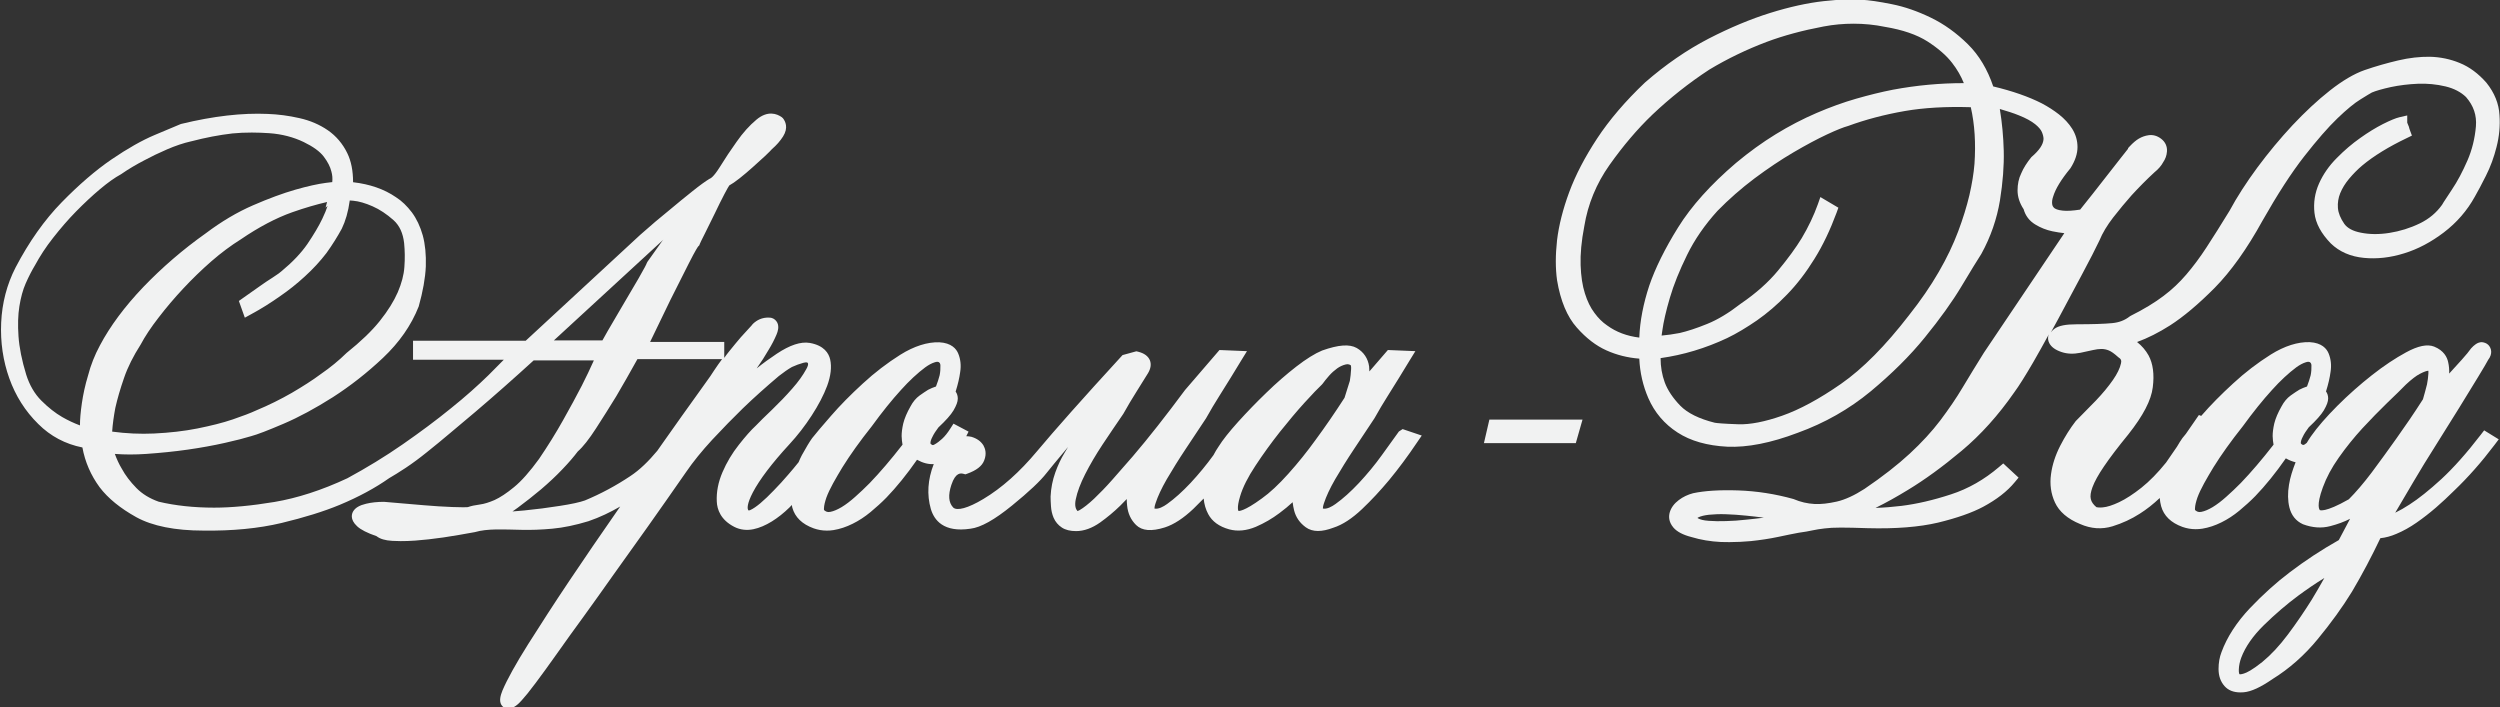
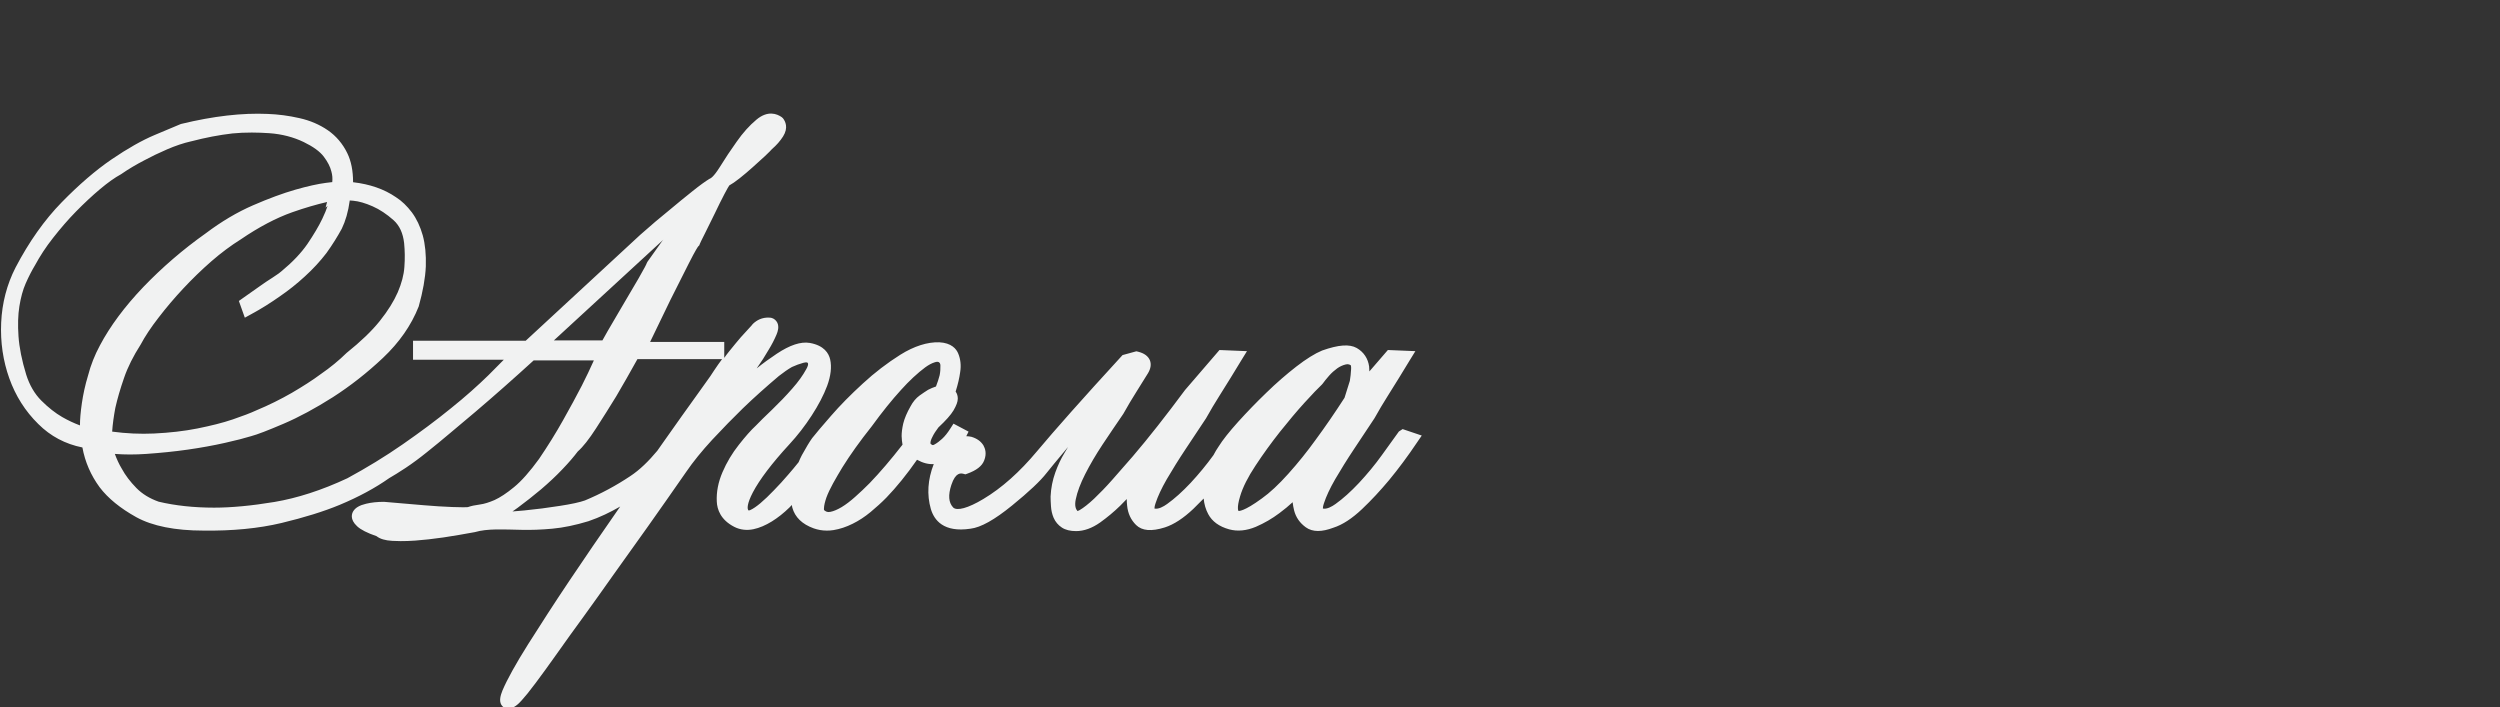
<svg xmlns="http://www.w3.org/2000/svg" id="Layer_1" x="0px" y="0px" viewBox="0 0 197.28 55.83" style="enable-background:new 0 0 197.28 55.83;" xml:space="preserve">
  <rect x="0" y="0" width="197.28" height="55.83" fill="#333333" stroke="none" />
  <style type="text/css"> .st0{fill:#F1F2F2;} </style>
  <g>
    <path class="st0" d="M110.39,34.05c-0.33,0.45-0.77,1.07-1.34,1.86c-0.55,0.77-1.17,1.51-1.81,2.2c-0.64,0.68-1.26,1.24-1.85,1.66 c-0.29,0.21-0.69,0.43-1,0.36c0-0.06,0.01-0.2,0.09-0.43c0.17-0.52,0.46-1.15,0.88-1.88c0.44-0.75,0.94-1.56,1.5-2.4 c0.57-0.86,1.1-1.65,1.6-2.41c0.35-0.63,0.7-1.21,1.04-1.75c0.34-0.55,0.64-1.03,0.91-1.46c0.29-0.48,0.57-0.94,0.83-1.36 l0.45-0.73l-2.17-0.09l-1.46,1.69c0-0.13-0.01-0.26-0.02-0.39c-0.09-0.63-0.42-1.14-0.98-1.46c-0.57-0.32-1.43-0.26-2.73,0.2 c-0.56,0.23-1.25,0.66-2.04,1.27c-0.77,0.6-1.57,1.29-2.36,2.06c-0.79,0.76-1.53,1.53-2.22,2.29c-0.71,0.79-1.22,1.43-1.55,1.96 c-0.14,0.2-0.27,0.42-0.39,0.65l-0.01,0.02c-0.55,0.76-1.16,1.5-1.81,2.2c-0.64,0.68-1.26,1.24-1.85,1.66 c-0.29,0.21-0.69,0.43-1,0.36c0-0.06,0.01-0.2,0.09-0.43c0.17-0.52,0.46-1.15,0.88-1.88c0.44-0.75,0.94-1.56,1.5-2.4 c0.57-0.86,1.1-1.65,1.6-2.41c0.35-0.63,0.7-1.21,1.04-1.75c0.34-0.55,0.64-1.03,0.91-1.46c0.29-0.48,0.57-0.94,0.83-1.36 l0.45-0.73l-2.17-0.09l-2.72,3.16c-1.49,2.01-2.88,3.78-4.12,5.23c-0.55,0.63-1.09,1.25-1.61,1.84c-0.51,0.58-1,1.08-1.45,1.51 c-0.44,0.41-0.82,0.71-1.13,0.89c-0.08,0.04-0.13,0.07-0.17,0.08c-0.13-0.14-0.25-0.4-0.14-0.93c0.12-0.59,0.37-1.25,0.74-1.98 c0.38-0.75,0.85-1.55,1.38-2.35c0.55-0.83,1.09-1.62,1.63-2.41c0.35-0.63,0.7-1.21,1.04-1.75c0.34-0.55,0.64-1.03,0.91-1.46 c0.22-0.37,0.27-0.71,0.15-1.02c-0.14-0.33-0.45-0.56-0.94-0.68l-0.13-0.03l-1.09,0.3l-0.1,0.11c-3.03,3.3-5.26,5.82-6.65,7.48 c-1.36,1.63-2.78,2.9-4.24,3.77c-1.2,0.72-2.09,0.96-2.38,0.66c-0.36-0.39-0.4-0.97-0.14-1.77c0.34-1.03,0.76-0.93,0.96-0.88 l0.15,0.04l0.14-0.05c0.73-0.26,1.17-0.6,1.34-1.04c0.22-0.55,0.08-0.95-0.06-1.2c-0.2-0.32-0.51-0.54-0.94-0.67 c-0.14-0.04-0.28-0.04-0.41-0.05l0.18-0.36l-1.19-0.63l-0.25,0.39c-0.2,0.32-0.42,0.6-0.65,0.81c-0.2,0.18-0.4,0.34-0.61,0.45 c-0.11,0.06-0.14,0.04-0.17,0.03c-0.02-0.01-0.14-0.08-0.14-0.13c0-0.14,0.05-0.3,0.15-0.49c0.11-0.24,0.29-0.51,0.48-0.76 c0.59-0.55,0.98-0.99,1.19-1.34c0.23-0.4,0.34-0.68,0.34-0.94c0-0.21-0.06-0.4-0.17-0.55c0.18-0.57,0.3-1.09,0.36-1.55 c0.08-0.51,0.03-1-0.15-1.44c-0.15-0.38-0.54-0.85-1.5-0.9c-0.93-0.03-1.98,0.3-3.07,0.98c-1.03,0.65-2.03,1.41-2.97,2.28 c-0.94,0.86-1.78,1.71-2.5,2.54c-0.72,0.83-1.22,1.41-1.49,1.76c-0.21,0.29-0.48,0.74-0.81,1.34c-0.1,0.18-0.18,0.37-0.26,0.56 c-0.27,0.34-0.54,0.66-0.8,0.96c-0.38,0.45-0.77,0.87-1.16,1.27c-0.37,0.39-0.73,0.73-1.06,1.01c-0.3,0.25-0.57,0.44-0.8,0.54 c-0.1,0.04-0.14,0.04-0.13,0.03c-0.13-0.11-0.12-0.55,0.34-1.43c0.52-0.99,1.48-2.27,2.88-3.79c0.63-0.68,1.23-1.45,1.76-2.27 c0.54-0.83,0.95-1.62,1.22-2.34c0.29-0.79,0.37-1.49,0.24-2.08c-0.11-0.49-0.48-1.11-1.61-1.31c-0.72-0.12-1.57,0.17-2.6,0.85 c-0.54,0.36-1.07,0.74-1.59,1.16c0.36-0.51,0.67-0.99,0.92-1.43c0.28-0.45,0.49-0.87,0.65-1.25c0.1-0.24,0.21-0.6,0.06-0.92 c-0.09-0.18-0.24-0.32-0.44-0.38l-0.1-0.02c-0.41-0.04-0.79,0.05-1.12,0.27c-0.18,0.12-0.31,0.25-0.37,0.34 c-0.26,0.28-0.54,0.58-0.85,0.93c-0.26,0.31-0.57,0.67-0.91,1.1c-0.13,0.16-0.27,0.34-0.4,0.53v-1.26h-5.85l1.6-3.31 c0.52-1.03,1-1.98,1.44-2.86c0.57-1.13,0.73-1.33,0.75-1.36l0.09-0.09l0.04-0.11c0.03-0.09,0.17-0.36,0.39-0.8 c0.25-0.49,0.51-1.02,0.79-1.6c0.27-0.57,0.53-1.09,0.77-1.55c0.22-0.42,0.33-0.6,0.38-0.67c0.22-0.12,0.48-0.3,0.81-0.56 c0.35-0.28,0.7-0.57,1.04-0.88c0.34-0.31,0.67-0.6,0.96-0.87c0.34-0.32,0.48-0.47,0.56-0.56c0.35-0.3,0.64-0.63,0.87-0.99 c0.44-0.7,0.18-1.2-0.01-1.44l-0.1-0.09c-0.36-0.25-1.09-0.56-2,0.21c-0.54,0.45-1.06,1.03-1.55,1.73c-0.48,0.67-0.93,1.35-1.33,2 c-0.51,0.81-0.73,0.9-0.83,0.94c-0.28,0.17-0.72,0.48-1.33,0.97c-0.59,0.47-1.19,0.96-1.81,1.48c-0.72,0.58-1.5,1.24-2.32,1.97 l-9.03,8.35h-8.89v1.5h7.16c-0.35,0.36-0.75,0.76-1.2,1.21c-0.83,0.81-1.82,1.7-2.97,2.62c-1.14,0.93-2.42,1.88-3.8,2.84 c-1.38,0.96-2.86,1.86-4.37,2.68c-2.03,0.95-3.97,1.57-5.75,1.87c-1.8,0.3-3.41,0.45-4.77,0.45c-1.58,0-3.07-0.16-4.37-0.47 c-0.71-0.25-1.3-0.61-1.76-1.08c-0.48-0.49-0.87-1-1.15-1.52c-0.22-0.36-0.4-0.76-0.55-1.17c0.78,0.06,1.61,0.06,2.48,0 c1.13-0.08,2.24-0.19,3.28-0.34c1.05-0.15,2.03-0.33,2.92-0.53c0.89-0.2,1.59-0.38,2.07-0.53c0.49-0.13,1.32-0.45,2.56-0.98 c1.22-0.52,2.53-1.23,3.9-2.1c1.37-0.88,2.7-1.92,3.95-3.1c1.28-1.21,2.23-2.56,2.82-4.06c0.33-1.18,0.52-2.24,0.56-3.16 c0.03-0.92-0.05-1.74-0.24-2.44c-0.2-0.71-0.49-1.32-0.86-1.82c-0.38-0.5-0.8-0.91-1.26-1.2c-0.93-0.64-2.07-1.03-3.38-1.18 c0-0.9-0.15-1.67-0.46-2.3c-0.36-0.74-0.88-1.35-1.53-1.8c-0.64-0.44-1.39-0.77-2.25-0.96c-0.83-0.19-1.67-0.3-2.5-0.33 c-1.99-0.09-4.29,0.17-6.83,0.79l-0.08,0.03c-0.36,0.15-1.02,0.43-2,0.84c-1,0.42-2.15,1.07-3.41,1.93c-1.26,0.86-2.58,2-3.93,3.38 c-1.36,1.39-2.59,3.13-3.65,5.16c-0.68,1.33-1.06,2.79-1.13,4.34c-0.07,1.54,0.15,3.02,0.64,4.39c0.49,1.38,1.26,2.6,2.29,3.61 c0.96,0.96,2.13,1.58,3.48,1.85c0.21,1.15,0.67,2.2,1.36,3.14c0.66,0.87,1.63,1.66,2.89,2.36c1.27,0.7,3.06,1.06,5.31,1.06 c2.28,0.03,4.35-0.17,6.15-0.6c1.79-0.43,3.34-0.91,4.59-1.43c1.49-0.62,2.82-1.34,3.91-2.11c0.33-0.19,0.77-0.46,1.3-0.81 c0.54-0.36,1.11-0.78,1.69-1.25c0.59-0.47,1.21-0.98,1.86-1.53l1.95-1.64c1.47-1.25,3.02-2.62,4.6-4.06h4.75 c-0.29,0.64-0.6,1.31-0.95,1.99c-0.42,0.81-0.91,1.72-1.48,2.73c-0.56,1-1.2,2.03-1.9,3.06c-0.72,0.99-1.38,1.74-1.97,2.22 c-0.58,0.48-1.1,0.82-1.54,1.02c-0.44,0.19-0.83,0.31-1.15,0.35c-0.39,0.05-0.71,0.12-0.96,0.21c-0.12,0.01-0.43,0.02-1.22-0.01 c-0.71-0.03-1.45-0.07-2.23-0.14c-0.78-0.06-1.48-0.12-2.11-0.18c-0.66-0.06-1.01-0.09-1.05-0.09c-0.52,0-1,0.05-1.41,0.15 c-0.51,0.12-0.84,0.31-1.01,0.58c-0.11,0.17-0.31,0.64,0.3,1.2c0.29,0.27,0.78,0.52,1.53,0.78c0.28,0.22,0.69,0.34,1.24,0.37 c0.2,0.01,0.42,0.02,0.66,0.02c0.35,0,0.73-0.01,1.14-0.04c0.67-0.05,1.42-0.13,2.24-0.25c0.8-0.12,1.61-0.26,2.48-0.42 c0.99-0.29,2.22-0.21,3.66-0.18c0.76,0.02,1.58-0.01,2.45-0.09c0.88-0.08,1.83-0.28,2.85-0.59c0.91-0.31,1.73-0.71,2.51-1.16 c-0.08,0.11-0.15,0.22-0.23,0.33c-1.32,1.89-2.58,3.74-3.79,5.54c-1.2,1.79-2.29,3.48-3.25,5c-0.97,1.54-1.65,2.77-2.02,3.64 c-0.16,0.4-0.28,0.82-0.09,1.14c0.1,0.17,0.28,0.28,0.49,0.29c0.02,0,0.04,0,0.06,0c0.44,0,0.81-0.37,1.05-0.64 c0.24-0.26,0.62-0.72,1.11-1.38c0.49-0.65,1.05-1.43,1.69-2.33c0.63-0.89,1.33-1.87,2.1-2.92c0.77-1.06,1.52-2.12,2.27-3.18 c1.75-2.43,3.71-5.19,5.82-8.23c0.54-0.79,1.23-1.64,2.05-2.53c0.83-0.89,1.65-1.73,2.42-2.48c0.89-0.86,1.86-1.72,2.84-2.55 c0.37-0.29,0.73-0.54,1.03-0.71c0.3-0.14,0.61-0.25,0.9-0.33c0.11-0.03,0.26-0.06,0.33-0.01c0.11,0.09-0.01,0.36-0.1,0.51 c-0.26,0.48-0.63,1-1.11,1.54c-0.49,0.56-1.02,1.11-1.58,1.65c-0.58,0.55-1.01,0.98-1.29,1.27c-0.38,0.35-0.83,0.86-1.34,1.51 c-0.53,0.67-0.96,1.39-1.29,2.16c-0.34,0.79-0.49,1.58-0.45,2.33c0.03,0.6,0.29,1.43,1.39,1.99c0.46,0.23,0.97,0.29,1.5,0.18 c0.48-0.1,0.96-0.31,1.45-0.61c0.47-0.29,0.94-0.66,1.4-1.11c0.06-0.06,0.12-0.13,0.18-0.19c0.02,0.07,0.02,0.14,0.04,0.21 c0.21,0.75,0.77,1.3,1.68,1.63c0.34,0.12,0.68,0.18,1.04,0.18c0.17,0,0.35-0.01,0.53-0.04c0.5-0.08,1.01-0.25,1.51-0.5 c0.49-0.24,0.96-0.55,1.41-0.92c0.43-0.36,0.86-0.74,1.26-1.15c0.8-0.83,1.61-1.83,2.41-2.98c0.47,0.26,0.91,0.37,1.32,0.34 c-0.48,1.23-0.55,2.42-0.23,3.54c0.26,0.88,1,1.88,3.13,1.56c0.82-0.1,1.89-0.7,3.28-1.83c1.34-1.09,2.23-1.93,2.72-2.56 c0.21-0.27,0.78-0.96,1.7-2.06c-0.1,0.16-0.19,0.32-0.28,0.47c-0.28,0.45-0.52,0.97-0.73,1.55c-0.21,0.59-0.34,1.22-0.37,1.89 c0,0.22,0.01,0.47,0.03,0.76c0.02,0.33,0.09,0.64,0.21,0.92c0.14,0.32,0.36,0.58,0.65,0.77c0.29,0.19,0.67,0.28,1.12,0.28 c0.62,0,1.26-0.23,1.9-0.68c0.57-0.41,1.1-0.85,1.58-1.32c0.17-0.17,0.34-0.35,0.52-0.53c0,0.17,0.01,0.34,0.03,0.52 c0.06,0.62,0.3,1.13,0.71,1.53c0.47,0.46,1.21,0.52,2.26,0.19c0.72-0.23,1.48-0.73,2.26-1.47c0.27-0.26,0.54-0.54,0.81-0.81 c0.04,0.44,0.16,0.86,0.36,1.23c0.31,0.58,0.86,0.98,1.65,1.2c0.66,0.18,1.37,0.11,2.11-0.2c0.67-0.29,1.29-0.65,1.86-1.08 c0.39-0.29,0.74-0.58,1.04-0.86c0.02,0.22,0.07,0.44,0.12,0.66c0.14,0.54,0.45,0.98,0.92,1.32c0.26,0.19,0.59,0.29,0.96,0.29 c0.36,0,0.77-0.09,1.22-0.26c0.72-0.23,1.48-0.73,2.26-1.47c0.74-0.7,1.45-1.47,2.12-2.27c0.76-0.92,1.51-1.93,2.22-2.99l0.37-0.54 l-1.51-0.51L110.39,34.05z M97.73,40.32c0,0-0.16-0.21,0.13-1.16c0.21-0.71,0.62-1.52,1.21-2.41c0.61-0.93,1.26-1.82,1.93-2.67 c0.68-0.85,1.33-1.63,1.95-2.31c0.63-0.69,1.09-1.17,1.36-1.42l0.07-0.08c0.12-0.17,0.29-0.38,0.5-0.62 c0.2-0.23,0.42-0.42,0.64-0.58c0.21-0.15,0.43-0.25,0.67-0.31c0.05-0.01,0.09-0.02,0.14-0.02c0.09,0,0.18,0.03,0.26,0.08 c0,0,0.04,0.07,0.03,0.29c-0.02,0.33-0.05,0.67-0.1,0.94c-0.12,0.4-0.26,0.85-0.42,1.34c-0.76,1.18-1.53,2.3-2.29,3.33 c-0.64,0.89-1.36,1.79-2.14,2.66c-0.77,0.86-1.47,1.51-2.09,1.95C98.12,40.4,97.74,40.32,97.73,40.32z M71.22,35.09 c-0.91,1.17-1.78,2.19-2.59,3.03c-0.38,0.39-0.77,0.75-1.15,1.09c-0.36,0.32-0.72,0.6-1.07,0.81c-0.32,0.19-0.62,0.32-0.88,0.37 c-0.24,0.05-0.35-0.02-0.48-0.12c-0.03-0.02-0.04-0.07-0.03-0.16c0.01-0.24,0.08-0.52,0.19-0.84c0.12-0.33,0.3-0.71,0.53-1.13 c0.24-0.43,0.49-0.86,0.74-1.27c0.61-0.98,1.38-2.06,2.32-3.24c0.8-1.1,1.57-2.06,2.31-2.87c0.31-0.35,0.64-0.68,0.97-0.99 c0.33-0.3,0.64-0.57,0.93-0.78c0.26-0.19,0.52-0.33,0.75-0.4c0.08-0.03,0.15-0.04,0.21-0.04c0.04,0,0.08,0.01,0.1,0.02 c0.08,0.05,0.14,0.12,0.14,0.27c0.01,0.24-0.01,0.52-0.06,0.77c-0.07,0.28-0.17,0.58-0.29,0.89c-0.21,0.07-0.41,0.15-0.62,0.26 c-0.21,0.13-0.43,0.28-0.67,0.45c-0.29,0.21-0.53,0.5-0.72,0.86c-0.28,0.49-0.47,0.94-0.57,1.34c-0.09,0.39-0.13,0.72-0.13,1 C71.16,34.67,71.18,34.89,71.22,35.09z M52.27,19c-0.42,0.59-0.82,1.15-1.18,1.66l-0.06,0.12c-0.02,0.07-0.14,0.32-0.64,1.19 c-0.39,0.67-0.8,1.37-1.24,2.11c-0.44,0.74-0.84,1.43-1.2,2.05c-0.19,0.33-0.32,0.56-0.41,0.73h-3.83l8.64-7.95L52.27,19z M56.34,29.25c-0.05,0.09-0.27,0.44-1.26,1.8c-0.77,1.06-1.7,2.38-2.81,3.95c-0.13,0.19-0.27,0.38-0.4,0.57 c-0.69,0.83-1.4,1.52-2.13,2c-1.12,0.75-2.33,1.4-3.58,1.92c-0.39,0.14-1.06,0.29-1.98,0.43c-0.94,0.15-1.88,0.27-2.8,0.36 c-0.34,0.03-0.66,0.06-0.94,0.08c0.13-0.09,0.27-0.19,0.41-0.29c0.61-0.45,1.23-0.94,1.84-1.45c0.62-0.53,1.19-1.06,1.7-1.6 c0.5-0.52,0.9-0.99,1.2-1.39c0.42-0.37,0.89-0.97,1.44-1.82c0.54-0.83,1.07-1.68,1.6-2.54c0.54-0.92,1.1-1.9,1.67-2.93h6.68 C56.77,28.62,56.56,28.92,56.34,29.25z M6.46,31.82c-0.1,0.69-0.15,1.27-0.15,1.73v0.02c-0.48-0.18-0.95-0.4-1.4-0.66 c-0.54-0.31-1.1-0.75-1.65-1.3c-0.53-0.53-0.93-1.22-1.19-2.04c-0.35-1.14-0.55-2.16-0.61-3.04c-0.06-0.88-0.04-1.67,0.07-2.36 c0.11-0.68,0.27-1.29,0.5-1.81c0.24-0.54,0.48-1.01,0.74-1.44c0.38-0.7,0.85-1.43,1.42-2.15c0.58-0.74,1.19-1.45,1.82-2.09 c0.64-0.65,1.27-1.24,1.89-1.76c0.61-0.51,1.15-0.9,1.65-1.17c0.59-0.41,1.22-0.78,1.86-1.11c0.54-0.29,1.14-0.58,1.79-0.86 c0.63-0.27,1.27-0.49,1.89-0.63l0.01,0c1.11-0.29,2.2-0.5,3.24-0.62c0.49-0.05,1.01-0.07,1.54-0.07c0.45,0,0.91,0.02,1.37,0.05 c0.99,0.07,1.91,0.31,2.72,0.7c0.74,0.36,1.27,0.74,1.58,1.15c0.31,0.41,0.51,0.8,0.6,1.17c0.08,0.28,0.1,0.56,0.07,0.84 c-0.14,0.01-0.31,0.04-0.5,0.06c-0.62,0.08-1.44,0.26-2.42,0.54c-0.97,0.28-2.09,0.69-3.33,1.23c-1.25,0.54-2.51,1.29-3.73,2.21 c-1.81,1.28-3.46,2.71-4.93,4.24c-1.47,1.54-2.62,3.09-3.42,4.6c-0.41,0.76-0.73,1.56-0.94,2.38C6.72,30.38,6.56,31.13,6.46,31.82z M27.6,15.82c0.08,0.01,0.17,0.01,0.27,0.02c0.45,0.04,0.96,0.19,1.53,0.44c0.57,0.25,1.12,0.62,1.65,1.09 c0.48,0.43,0.75,1.03,0.84,1.81c0.06,0.61,0.07,1.24,0.02,1.89c-0.04,0.62-0.22,1.29-0.52,1.99c-0.31,0.71-0.78,1.47-1.42,2.27 c-0.64,0.8-1.51,1.63-2.62,2.52c-0.59,0.58-1.28,1.15-2.05,1.68c-0.63,0.47-1.4,0.96-2.27,1.47c-0.87,0.5-1.81,0.97-2.82,1.39 c-0.43,0.2-1.06,0.44-1.85,0.71c-0.79,0.27-1.73,0.5-2.77,0.71c-1.05,0.21-2.2,0.34-3.44,0.4c-1.08,0.05-2.19,0-3.3-0.15 c0.04-0.6,0.13-1.23,0.25-1.87c0.16-0.71,0.39-1.51,0.69-2.37c0.29-0.85,0.73-1.72,1.31-2.63c0.34-0.64,0.81-1.35,1.4-2.11 c0.59-0.77,1.24-1.54,1.95-2.3c0.7-0.75,1.45-1.48,2.23-2.16c0.77-0.67,1.55-1.25,2.32-1.73c1.42-0.97,2.79-1.69,4.06-2.14 c0.99-0.35,1.93-0.62,2.75-0.81l-0.12,0.45l0.16-0.14c-0.09,0.29-0.23,0.62-0.41,1c-0.28,0.59-0.68,1.26-1.18,2 c-0.49,0.71-1.17,1.43-2.03,2.14c-0.1,0.09-0.3,0.25-0.71,0.51c-0.37,0.23-0.72,0.47-1.07,0.72c-0.34,0.24-0.77,0.54-1.29,0.91 l-0.31,0.22l0.47,1.32l0.51-0.28c0.8-0.43,1.57-0.92,2.29-1.43c0.64-0.44,1.29-0.95,1.93-1.54c0.65-0.59,1.22-1.21,1.71-1.85 c0.47-0.65,0.87-1.3,1.21-1.92C27.26,17.45,27.48,16.72,27.6,15.82z" />
-     <polygon class="st0" points="117.1,34.97 124.35,34.97 124.88,33.11 117.53,33.11 " />
-     <path class="st0" d="M196.03,33.96l-0.27,0.35c-1.12,1.46-2.17,2.63-3.11,3.5c-0.95,0.87-1.8,1.55-2.52,2.01 c-0.38,0.25-0.75,0.46-1.12,0.64c0.02-0.03,0.04-0.07,0.06-0.1l1.39-2.36c0.53-0.9,1.12-1.87,1.77-2.89 c0.65-1.03,1.26-2.01,1.83-2.93c0.57-0.92,1.07-1.73,1.49-2.43c0.43-0.71,0.71-1.18,0.8-1.36c0.37-0.48,0.25-0.92,0.01-1.17 c-0.14-0.14-0.33-0.2-0.51-0.22c-0.35,0-0.62,0.24-0.85,0.49c-0.15,0.22-0.4,0.52-0.74,0.9l-0.99,1.09c0.01-0.3-0.01-0.6-0.08-0.9 c-0.08-0.39-0.34-0.92-1.11-1.23c-0.54-0.21-1.27-0.06-2.22,0.46c-0.83,0.45-1.74,1.05-2.68,1.79c-0.94,0.74-1.86,1.55-2.73,2.42 c-0.88,0.88-1.58,1.69-2.08,2.4c-0.12,0.17-0.23,0.35-0.34,0.53c-0.05,0.04-0.11,0.09-0.16,0.12c-0.11,0.06-0.14,0.04-0.17,0.03 c-0.02-0.01-0.14-0.08-0.14-0.13c0-0.14,0.05-0.3,0.15-0.49c0.11-0.24,0.29-0.51,0.48-0.76c0.59-0.55,0.98-0.99,1.19-1.34 c0.23-0.4,0.34-0.68,0.34-0.94c0-0.21-0.06-0.4-0.17-0.55c0.18-0.57,0.3-1.09,0.36-1.55c0.08-0.51,0.03-1-0.15-1.44 c-0.15-0.38-0.54-0.85-1.5-0.9c-0.93-0.03-1.98,0.3-3.07,0.98c-1.03,0.65-2.03,1.41-2.97,2.28c-0.94,0.86-1.78,1.71-2.5,2.54 c-0.01,0.01-0.01,0.01-0.02,0.02l-0.18-0.07l-1.03,1.49c-0.1,0.13-0.19,0.24-0.27,0.33c-0.12,0.17-0.27,0.4-0.43,0.68l-0.86,1.25 c-0.66,0.82-1.31,1.48-1.95,1.99c-0.63,0.5-1.23,0.89-1.76,1.14c-0.51,0.24-0.94,0.38-1.29,0.41c-0.08,0.01-0.14,0.01-0.2,0.01 c-0.24,0-0.31-0.04-0.3-0.03c-0.24-0.2-0.39-0.41-0.44-0.64c-0.06-0.23-0.01-0.55,0.13-0.93c0.16-0.44,0.47-1,0.92-1.66 c0.46-0.68,1.1-1.52,1.91-2.51c1.17-1.48,1.81-2.7,1.93-3.72c0.13-1.02,0.02-1.86-0.33-2.51c-0.23-0.41-0.53-0.76-0.91-1.06 c0.85-0.31,1.72-0.75,2.6-1.31c1.06-0.68,2.25-1.68,3.53-2.97c1.28-1.3,2.55-3.08,3.76-5.28c1.18-2.08,2.29-3.8,3.3-5.09 c1.01-1.29,1.89-2.3,2.63-3.01c0.73-0.7,1.34-1.2,1.8-1.48c0.48-0.3,0.8-0.49,0.91-0.55c0.33-0.14,0.83-0.28,1.5-0.43 c0.67-0.14,1.39-0.23,2.13-0.26c0.73-0.03,1.47,0.04,2.18,0.21c0.67,0.16,1.22,0.45,1.62,0.84c0.6,0.69,0.85,1.44,0.78,2.31 c-0.08,0.94-0.3,1.85-0.67,2.7c-0.38,0.87-0.79,1.65-1.23,2.3c-0.69,1.04-0.78,1.19-0.77,1.19c-0.44,0.62-1.03,1.12-1.76,1.47 c-0.76,0.37-1.57,0.62-2.4,0.75c-0.82,0.13-1.58,0.12-2.26-0.02c-0.62-0.12-1.06-0.36-1.3-0.7c-0.3-0.44-0.47-0.85-0.5-1.25 c-0.03-0.4,0.03-0.79,0.18-1.16c0.16-0.39,0.39-0.77,0.7-1.14c0.32-0.38,0.67-0.74,1.04-1.05c0.91-0.76,2.09-1.48,3.51-2.16 l0.41-0.2l-0.16-0.43c-0.03-0.08-0.06-0.17-0.08-0.27l-0.05-0.12c-0.02-0.07-0.05-0.14-0.08-0.2V9.11l-0.61,0.14 c-0.3,0.07-0.73,0.25-1.31,0.54c-0.55,0.28-1.16,0.65-1.79,1.1c-0.64,0.45-1.26,0.98-1.85,1.58c-0.61,0.61-1.08,1.29-1.4,2.01 c-0.33,0.74-0.45,1.53-0.36,2.32c0.09,0.82,0.53,1.63,1.29,2.41c0.67,0.65,1.55,1.04,2.62,1.14c1.02,0.1,2.09-0.02,3.17-0.36 c1.08-0.33,2.13-0.89,3.13-1.65c1.01-0.77,1.84-1.72,2.45-2.83c0.23-0.4,0.52-0.94,0.87-1.64c0.36-0.71,0.64-1.48,0.84-2.28 c0.21-0.82,0.29-1.66,0.23-2.51c-0.05-0.9-0.39-1.75-1.03-2.55c-0.63-0.72-1.34-1.25-2.11-1.56c-0.75-0.31-1.54-0.47-2.35-0.49 c-0.78-0.01-1.63,0.08-2.51,0.29c-0.85,0.2-1.74,0.45-2.64,0.76c-0.83,0.29-1.76,0.84-2.75,1.62c-0.98,0.77-1.96,1.69-2.94,2.73 c-0.97,1.04-1.9,2.16-2.77,3.33c-0.87,1.18-1.62,2.34-2.2,3.42c-0.68,1.11-1.29,2.08-1.82,2.89c-0.52,0.8-1.06,1.52-1.6,2.15 c-0.53,0.62-1.13,1.19-1.8,1.69c-0.67,0.51-1.54,1.04-2.58,1.56l-0.08,0.05c-0.38,0.3-0.84,0.48-1.39,0.53 c-0.63,0.06-1.56,0.09-2.78,0.09c-0.89,0-1.43,0.11-1.76,0.35c-0.13,0.09-0.22,0.19-0.29,0.29c0.19-0.35,0.39-0.71,0.59-1.08 c0.65-1.21,1.28-2.38,1.88-3.52c0.61-1.14,1.06-2.02,1.36-2.65c0.24-0.59,0.61-1.2,1.08-1.81c0.5-0.64,0.99-1.23,1.46-1.76 c0.58-0.63,1.19-1.25,1.8-1.81c0.31-0.25,0.55-0.53,0.68-0.78c0.18-0.26,0.29-0.55,0.31-0.87c0.03-0.39-0.13-0.75-0.46-1 c-0.3-0.23-0.64-0.33-0.99-0.28c-0.28,0.04-0.53,0.13-0.77,0.27c-0.22,0.13-0.46,0.33-0.72,0.61l-0.13,0.14v0.05 c-0.09,0.12-0.27,0.35-0.53,0.67c-0.42,0.53-0.88,1.12-1.37,1.75c-0.55,0.71-1.18,1.51-1.88,2.38c-0.58,0.09-1.04,0.12-1.38,0.08 c-0.42-0.04-0.59-0.15-0.66-0.2c-0.1-0.09-0.15-0.18-0.17-0.32c-0.02-0.18,0-0.36,0.08-0.59c0.18-0.6,0.62-1.33,1.36-2.23 c0.38-0.59,0.56-1.16,0.56-1.67c0-0.52-0.14-1-0.42-1.45c-0.26-0.41-0.61-0.79-1.04-1.13c-0.41-0.32-0.86-0.61-1.35-0.87 c-1.04-0.53-2.33-0.98-3.84-1.34c-0.45-1.34-1.12-2.46-1.99-3.32c-0.91-0.9-1.9-1.61-2.94-2.11c-1.03-0.5-2.06-0.86-3.07-1.06 c-0.99-0.2-1.81-0.32-2.4-0.35c-0.72-0.06-1.7-0.03-2.98,0.11c-1.26,0.14-2.68,0.45-4.22,0.93c-1.54,0.48-3.17,1.16-4.86,2.03 c-1.7,0.88-3.39,2.04-5.02,3.46c-1.55,1.47-2.82,2.96-3.78,4.42c-0.96,1.46-1.7,2.88-2.2,4.23c-0.5,1.35-0.82,2.63-0.96,3.79 c-0.13,1.17-0.13,2.23,0,3.16c0.27,1.63,0.8,2.89,1.56,3.74c0.74,0.84,1.53,1.44,2.34,1.8c0.8,0.36,1.67,0.58,2.59,0.65 c0.05,1.1,0.29,2.14,0.71,3.11c0.49,1.13,1.27,2.05,2.31,2.72c1.03,0.67,2.35,1.04,3.93,1.12c1.56,0.07,3.43-0.29,5.56-1.1 c2.13-0.77,4.06-1.87,5.74-3.26c1.66-1.38,3.11-2.81,4.29-4.27c1.18-1.45,2.16-2.81,2.9-4.05c0.73-1.22,1.24-2.05,1.55-2.53 c0.74-1.34,1.23-2.77,1.47-4.22c0.23-1.43,0.33-2.75,0.3-3.93c-0.03-1.11-0.13-2.21-0.31-3.29c0.58,0.17,1.09,0.33,1.5,0.5 c0.56,0.22,0.99,0.46,1.29,0.7c0.27,0.22,0.45,0.43,0.53,0.62c0.09,0.21,0.13,0.4,0.13,0.55c-0.02,0.43-0.33,0.89-0.96,1.43 c-0.35,0.43-0.63,0.87-0.8,1.28c-0.2,0.4-0.29,0.86-0.29,1.35s0.16,1,0.48,1.48c0.14,0.51,0.45,0.92,0.91,1.2 c0.42,0.26,0.88,0.44,1.35,0.54c0.34,0.07,0.66,0.12,0.95,0.15l-6.35,9.44c-0.59,0.94-1.14,1.85-1.67,2.73 c-0.51,0.86-1.11,1.73-1.77,2.61c-0.66,0.87-1.47,1.75-2.41,2.62c-0.94,0.87-2.14,1.81-3.57,2.78c-0.79,0.51-1.53,0.85-2.18,1 c-0.67,0.15-1.26,0.22-1.77,0.19c-0.55-0.03-1.09-0.15-1.65-0.39c-1.43-0.4-2.9-0.63-4.37-0.68c-1.46-0.05-2.65,0.03-3.55,0.22 c-0.42,0.11-0.8,0.29-1.13,0.54c-0.36,0.27-0.6,0.59-0.71,0.95c-0.09,0.3-0.12,0.75,0.29,1.23c0.28,0.32,0.75,0.57,1.42,0.74 c0.72,0.22,1.5,0.35,2.32,0.39c0.23,0.01,0.45,0.01,0.67,0.01c0.57,0,1.14-0.03,1.69-0.08c0.76-0.08,1.49-0.19,2.15-0.33 c0.65-0.14,1.2-0.25,1.63-0.33c0.43-0.06,0.8-0.12,1.1-0.19c0.28-0.06,0.59-0.11,0.94-0.15c0.68-0.09,1.61-0.08,3.39-0.02 c2.22,0.06,4.09-0.09,5.57-0.44c1.48-0.36,2.68-0.78,3.56-1.25c1.06-0.57,1.9-1.22,2.49-1.94l0.3-0.36l-1.21-1.12l-0.34,0.29 c-1.15,0.98-2.42,1.71-3.78,2.15c-1.4,0.46-2.71,0.76-3.91,0.91c-0.68,0.08-1.36,0.14-2.05,0.16c0.86-0.42,1.71-0.9,2.56-1.42 c1.32-0.8,2.74-1.83,4.23-3.08c1.51-1.26,2.91-2.82,4.16-4.62c0.37-0.5,0.87-1.3,1.5-2.38c0.4-0.7,0.82-1.44,1.23-2.2 c-0.11,0.26-0.07,0.51,0.04,0.71c0.16,0.3,0.48,0.53,0.96,0.69c0.44,0.15,0.94,0.17,1.49,0.06c0.39-0.09,0.73-0.16,1.01-0.22 c0.47-0.1,0.84-0.13,1.24,0.04c0.19,0.08,0.42,0.24,0.74,0.53c0.21,0.13,0.27,0.26,0.21,0.49c-0.08,0.37-0.29,0.81-0.63,1.3 c-0.36,0.52-0.81,1.06-1.34,1.62c-0.55,0.57-1.07,1.1-1.6,1.63c-0.44,0.57-0.85,1.22-1.22,1.94c-0.38,0.74-0.63,1.5-0.73,2.25 c-0.11,0.79-0.01,1.54,0.31,2.23c0.33,0.72,1,1.3,1.98,1.7c0.86,0.38,1.72,0.44,2.57,0.18c0.77-0.24,1.49-0.57,2.14-0.99 c0.54-0.34,1.06-0.75,1.58-1.24c0.02,0.22,0.05,0.44,0.11,0.65c0.21,0.75,0.77,1.3,1.68,1.63c0.34,0.12,0.68,0.18,1.04,0.18 c0.17,0,0.35-0.01,0.53-0.04c0.5-0.08,1.01-0.25,1.51-0.5c0.49-0.24,0.96-0.55,1.41-0.92c0.43-0.36,0.86-0.74,1.26-1.15 c0.8-0.83,1.61-1.83,2.41-2.98c0.26,0.15,0.52,0.25,0.77,0.31c-0.24,0.61-0.43,1.2-0.52,1.77c-0.11,0.65-0.1,1.26,0.03,1.79 c0.15,0.61,0.5,1.07,1.07,1.33c0.75,0.28,1.47,0.33,2.15,0.15c0.58-0.15,1.1-0.34,1.57-0.58l-0.89,1.68 c-1.37,0.77-2.67,1.63-3.88,2.55c-1.06,0.8-2.11,1.75-3.13,2.82c-1.05,1.11-1.81,2.28-2.25,3.48c-0.15,0.39-0.23,0.83-0.23,1.32 c0,0.55,0.16,1,0.47,1.35c0.29,0.33,0.71,0.5,1.25,0.5c0.08,0,0.17,0,0.26-0.01c0.6-0.05,1.35-0.4,2.29-1.05 c1.31-0.81,2.51-1.87,3.56-3.15c1.03-1.25,1.94-2.5,2.7-3.74c0.8-1.35,1.55-2.77,2.24-4.22c0.4-0.04,0.82-0.15,1.26-0.34 c0.53-0.22,1.07-0.52,1.6-0.89c0.52-0.36,1.03-0.76,1.53-1.19c0.48-0.42,0.97-0.87,1.43-1.33c1.09-1.04,2.16-2.25,3.18-3.6 l0.34-0.45L196.03,33.96z M137.19,33.48c-1.2-0.04-1.69-0.09-1.87-0.12c-1.24-0.31-2.15-0.76-2.72-1.34c-0.58-0.6-1-1.22-1.23-1.84 c-0.22-0.6-0.33-1.24-0.33-1.92c1.79-0.25,3.55-0.78,5.25-1.58c0.77-0.37,1.56-0.85,2.36-1.4c0.8-0.56,1.6-1.24,2.37-2.04 c0.77-0.79,1.5-1.74,2.16-2.81c0.67-1.07,1.25-2.3,1.75-3.65l0.14-0.39l-1.42-0.84l-0.2,0.57c-0.31,0.87-0.74,1.78-1.27,2.67 c-0.47,0.77-1.1,1.63-1.87,2.56c-0.75,0.91-1.73,1.79-2.95,2.62c-0.94,0.73-1.82,1.26-2.64,1.59c-0.83,0.34-1.57,0.58-2.18,0.72 c-0.51,0.1-0.98,0.16-1.42,0.2c0.02-0.12,0.04-0.26,0.06-0.41c0.09-0.67,0.29-1.54,0.59-2.56c0.3-1.03,0.76-2.17,1.36-3.39 c0.59-1.21,1.4-2.38,2.4-3.48c0.89-0.91,1.87-1.77,2.92-2.56c1.06-0.79,2.09-1.48,3.08-2.06c0.99-0.58,1.87-1.05,2.64-1.41 c0.75-0.35,1.3-0.57,1.67-0.67c1.36-0.5,2.87-0.9,4.48-1.18c1.5-0.26,3.25-0.36,5.2-0.3c0.31,1.36,0.4,2.86,0.29,4.47 c-0.06,0.76-0.2,1.59-0.4,2.47c-0.21,0.89-0.51,1.86-0.89,2.87c-0.38,1.01-0.89,2.09-1.53,3.19c-0.64,1.11-1.43,2.26-2.35,3.42 c-1.85,2.4-3.65,4.22-5.36,5.41c-1.71,1.19-3.28,2.04-4.66,2.52C139.28,33.28,138.11,33.51,137.19,33.48z M125.82,24.69 c-0.31-0.41-0.56-0.92-0.75-1.53c-0.2-0.62-0.31-1.37-0.34-2.23c-0.03-0.87,0.06-1.9,0.29-3.08c0.28-1.73,0.95-3.36,1.99-4.83 c1.07-1.51,2.2-2.84,3.38-3.97c1.37-1.3,2.89-2.51,4.5-3.56c1.43-0.86,2.95-1.59,4.51-2.18c1.33-0.5,2.85-0.91,4.5-1.22 c0.79-0.15,1.58-0.22,2.37-0.22c0.83,0,1.66,0.08,2.48,0.25c1.39,0.23,2.52,0.62,3.35,1.15c0.84,0.54,1.5,1.11,1.95,1.7 c0.39,0.5,0.7,1.04,0.92,1.59c-1.88,0-3.72,0.17-5.6,0.52c-0.92,0.18-1.89,0.42-2.9,0.71c-1.01,0.29-2.06,0.67-3.13,1.13 c-1.07,0.46-2.15,1.02-3.21,1.67s-2.11,1.41-3.14,2.27c-1.98,1.69-3.52,3.4-4.57,5.09c-1.04,1.67-1.8,3.21-2.27,4.58 c-0.47,1.42-0.74,2.8-0.79,4.11c-0.98-0.12-1.83-0.44-2.54-0.96C126.45,25.43,126.12,25.1,125.82,24.69z M134.03,40.92 c-0.05-0.02-0.07-0.04-0.08-0.05c0.01-0.01,0.04-0.03,0.08-0.05c0.19-0.09,0.47-0.16,0.83-0.2c0.39-0.04,0.85-0.06,1.35-0.04 c0.51,0.02,1.03,0.05,1.58,0.11c0.45,0.04,0.91,0.1,1.4,0.16c-0.49,0.06-0.96,0.12-1.41,0.16c-0.54,0.06-1.06,0.1-1.57,0.11 c-0.5,0.02-0.96,0.01-1.37-0.02C134.4,41.07,134.16,40.99,134.03,40.92z M179.41,35.09c-0.91,1.17-1.78,2.19-2.59,3.03 c-0.38,0.39-0.77,0.75-1.15,1.09c-0.36,0.32-0.72,0.6-1.07,0.81c-0.32,0.19-0.62,0.32-0.88,0.37c-0.24,0.05-0.35-0.02-0.48-0.12 c-0.03-0.02-0.04-0.07-0.03-0.16c0.01-0.24,0.08-0.52,0.19-0.84c0.12-0.33,0.3-0.71,0.53-1.13c0.24-0.43,0.49-0.86,0.74-1.27 c0.61-0.98,1.38-2.06,2.32-3.24c0.8-1.1,1.57-2.06,2.31-2.87c0.31-0.35,0.64-0.68,0.97-0.99c0.33-0.3,0.64-0.57,0.93-0.78 c0.26-0.19,0.52-0.33,0.75-0.4c0.08-0.03,0.15-0.04,0.21-0.04c0.04,0,0.08,0.01,0.1,0.02c0.08,0.05,0.14,0.12,0.14,0.27 c0.01,0.24-0.01,0.52-0.06,0.77c-0.07,0.28-0.17,0.58-0.29,0.89c-0.21,0.07-0.41,0.15-0.62,0.26c-0.21,0.13-0.43,0.28-0.67,0.45 c-0.29,0.21-0.53,0.5-0.72,0.86c-0.28,0.49-0.47,0.94-0.57,1.34c-0.09,0.39-0.13,0.72-0.13,1 C179.35,34.67,179.37,34.89,179.41,35.09z M183.3,38.46c0.28-0.77,0.7-1.56,1.26-2.35c0.57-0.81,1.2-1.59,1.86-2.31 c0.68-0.73,1.33-1.4,1.95-2c0.64-0.61,1.14-1.1,1.48-1.45c0.45-0.42,0.83-0.71,1.11-0.85c0.36-0.19,0.55-0.23,0.62-0.24 c0.02,0,0.03,0,0.05,0c0,0.05,0,0.12,0,0.21c-0.02,0.28-0.05,0.58-0.11,0.86c-0.09,0.37-0.2,0.76-0.32,1.18 c-0.69,1.08-1.4,2.12-2.1,3.1c-0.62,0.87-1.26,1.76-1.94,2.67c-0.65,0.86-1.26,1.57-1.81,2.12c-1.91,1.09-2.29,0.85-2.29,0.85 C183.05,40.22,182.75,39.96,183.3,38.46z M180.55,50.06c-0.67,0.9-1.36,1.63-2.03,2.18c-0.79,0.63-1.22,0.84-1.45,0.91 c-0.25,0.08-0.34,0.06-0.34,0.06c-0.03-0.03-0.07-0.14-0.06-0.38c0.01-0.31,0.08-0.63,0.19-0.93c0.33-0.87,0.93-1.73,1.79-2.57 c0.89-0.87,1.81-1.66,2.73-2.34c0.64-0.47,1.32-0.94,2.04-1.38c-0.33,0.59-0.66,1.16-1,1.72 C181.86,48.22,181.24,49.14,180.55,50.06z" />
  </g>
</svg>